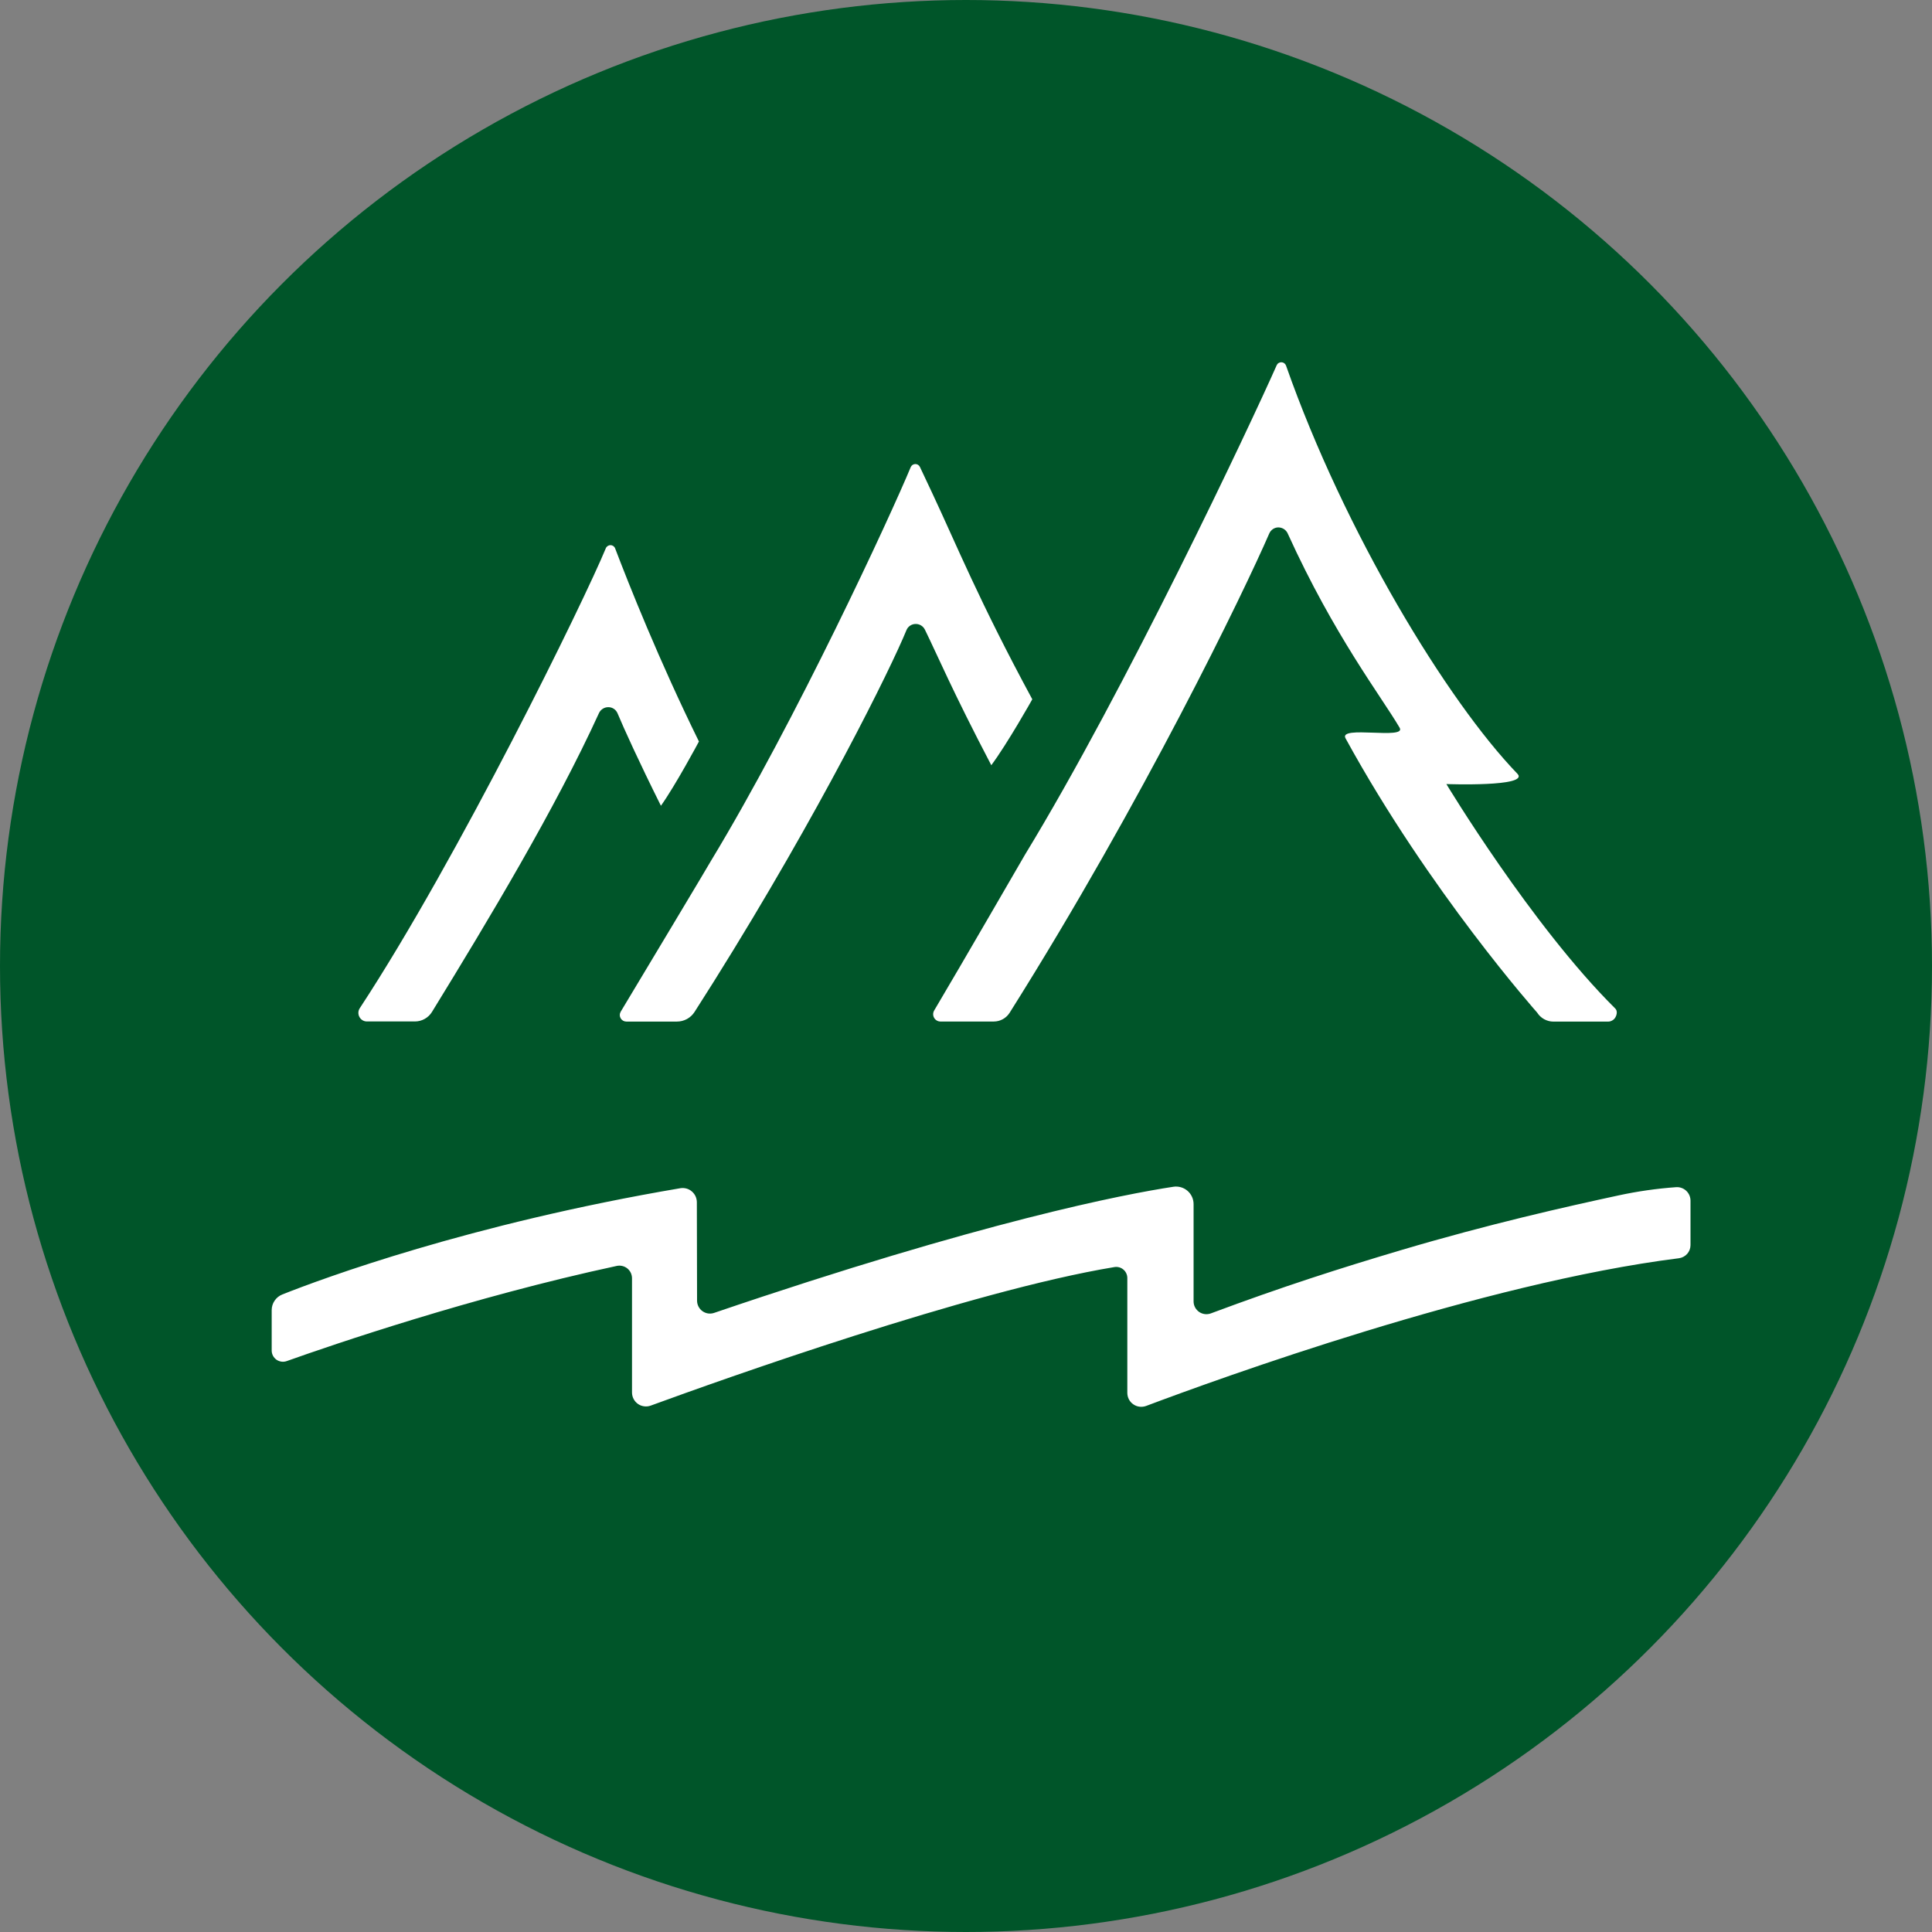
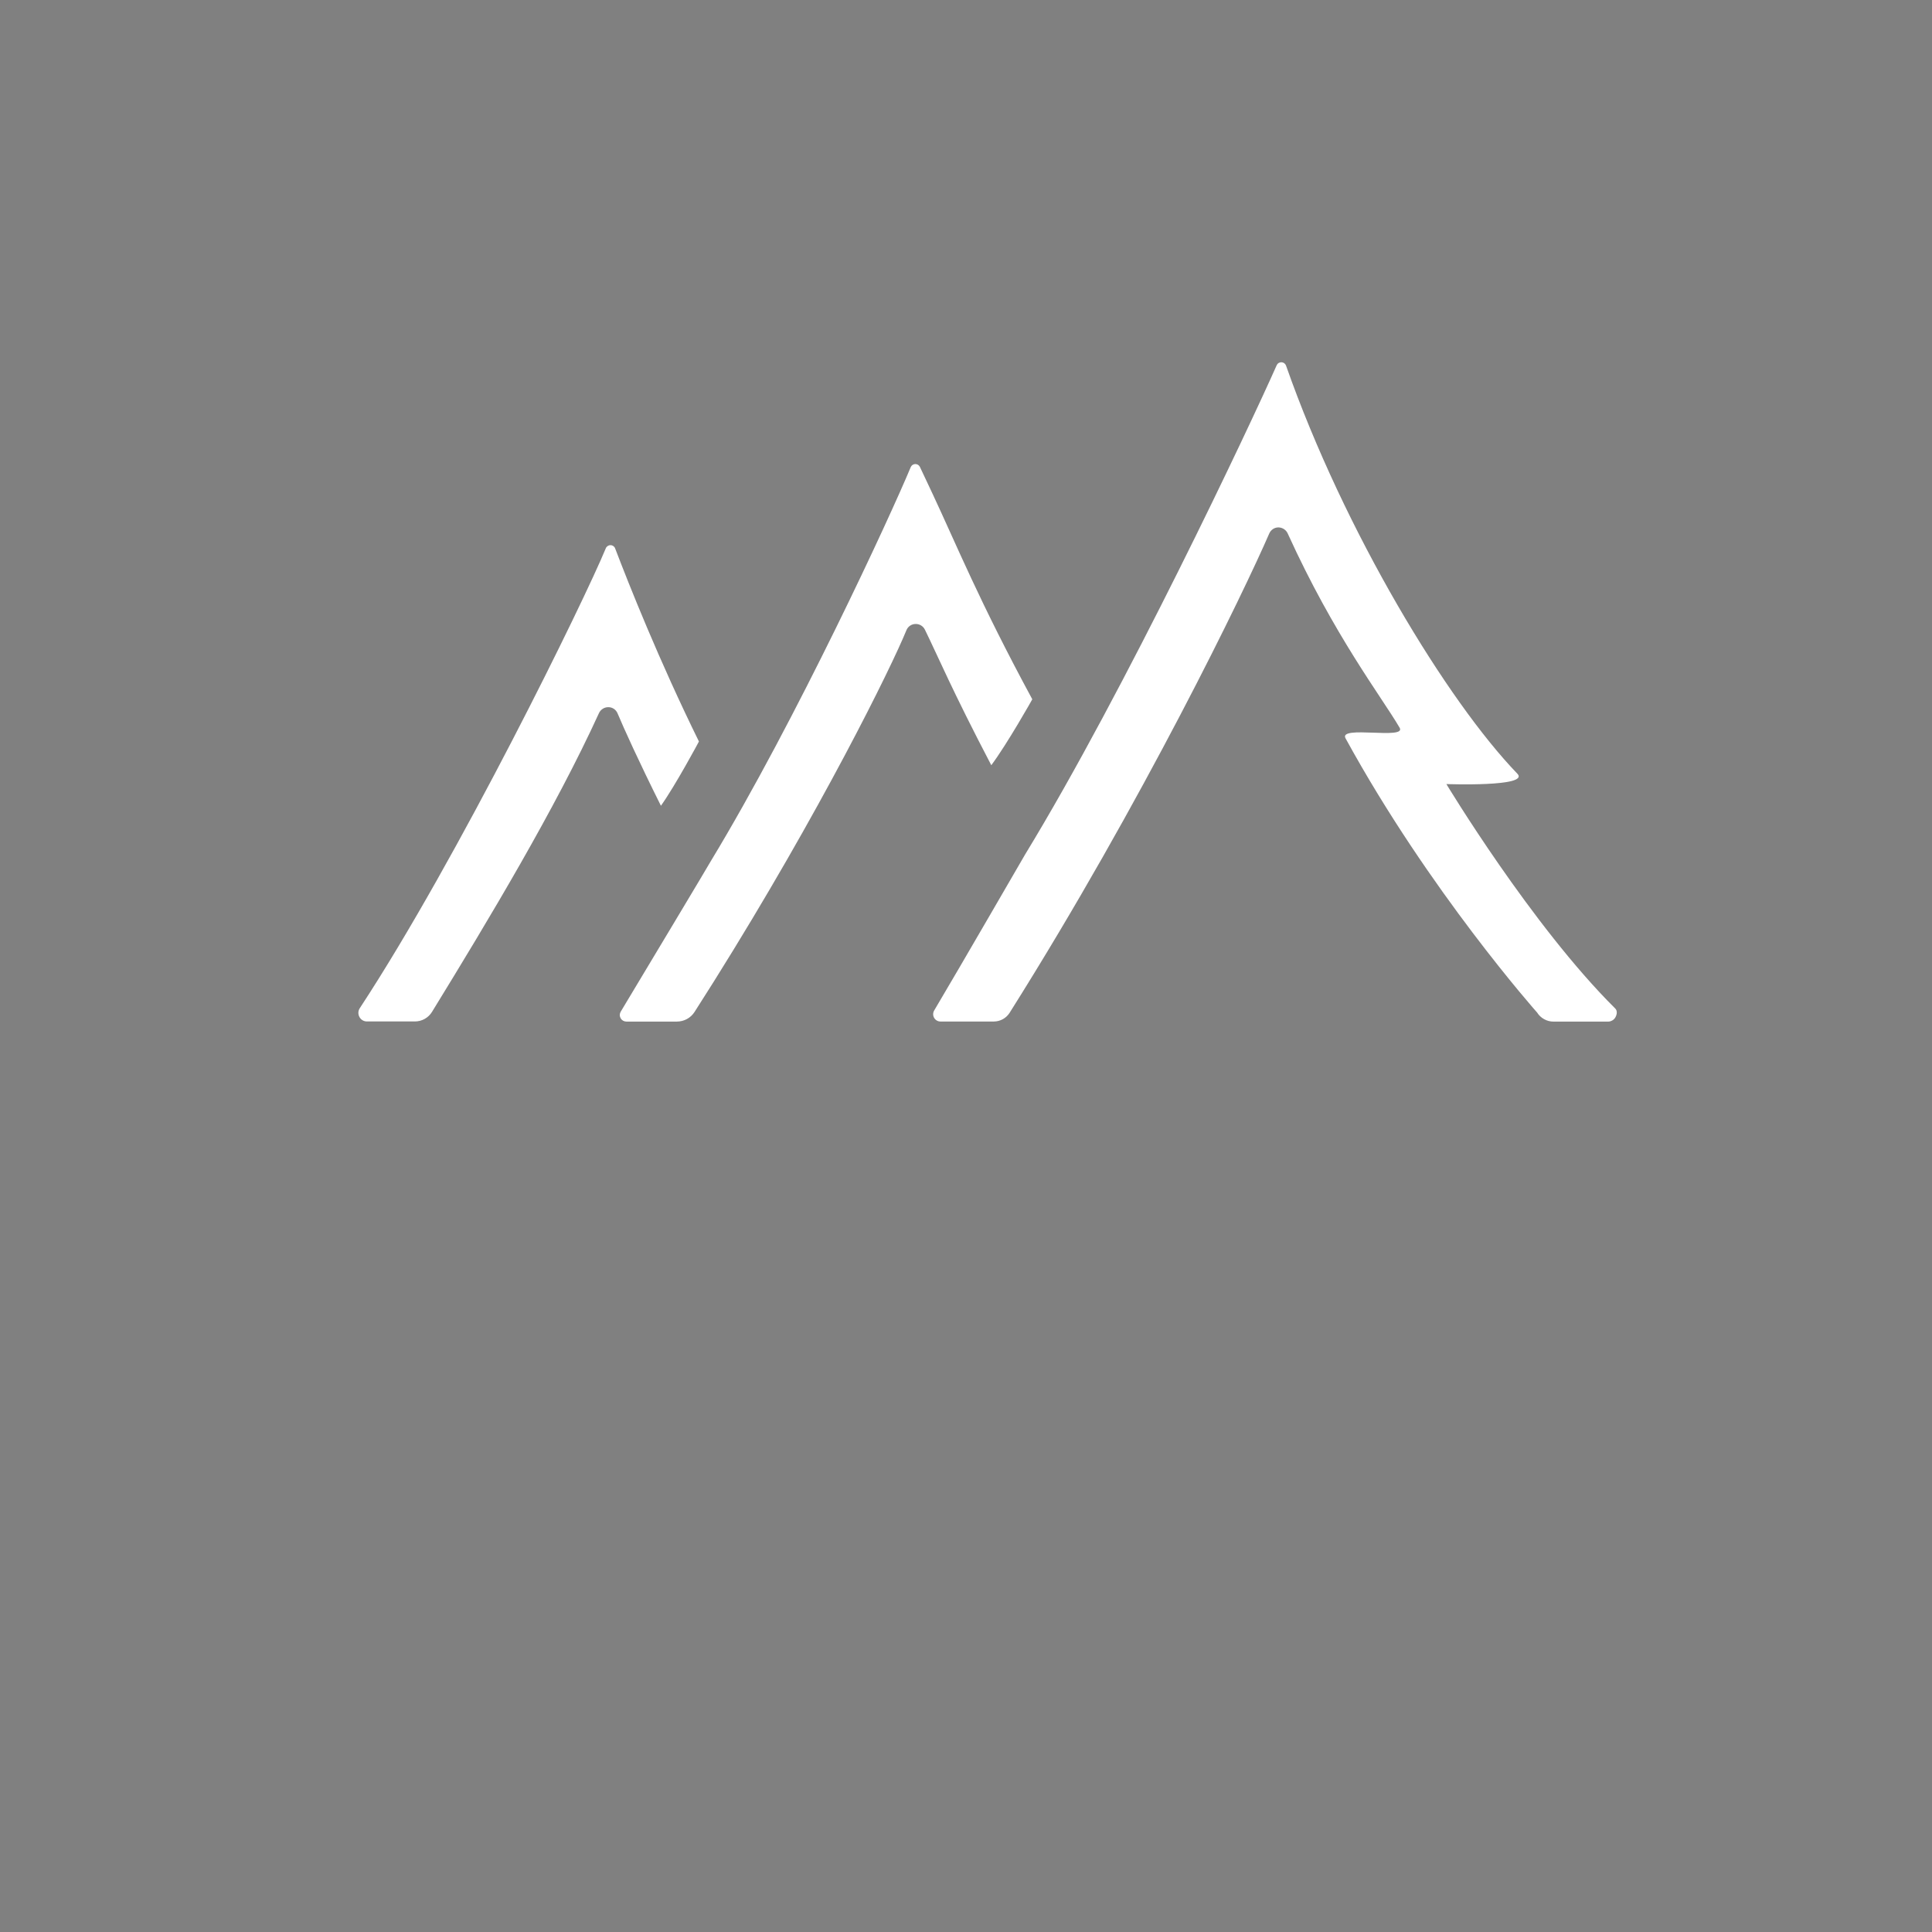
<svg xmlns="http://www.w3.org/2000/svg" width="64" height="64" viewBox="0 0 64 64" fill="none">
  <rect x="0" y="0" width="64" height="64" fill="#808080" stroke="none" />
-   <circle cx="32" cy="32" r="32" fill="#005529" />
-   <path d="M53.628 39.597C51.893 39.971 49.329 40.546 46.396 41.417C44.401 42.01 42.483 42.622 40.111 43.508C40.047 43.532 39.978 43.539 39.91 43.531C39.843 43.522 39.778 43.498 39.722 43.459C39.666 43.42 39.62 43.368 39.588 43.308C39.556 43.248 39.539 43.181 39.539 43.112V39.888C39.539 39.804 39.521 39.721 39.486 39.645C39.451 39.569 39.4 39.501 39.337 39.447C39.273 39.392 39.199 39.352 39.118 39.329C39.038 39.306 38.953 39.3 38.87 39.313C37.247 39.56 32.56 40.457 23.657 43.491C23.593 43.513 23.524 43.519 23.457 43.51C23.39 43.5 23.326 43.474 23.27 43.434C23.215 43.395 23.17 43.343 23.139 43.282C23.107 43.221 23.091 43.154 23.091 43.086L23.084 39.824C23.083 39.756 23.069 39.689 23.04 39.627C23.011 39.565 22.969 39.511 22.917 39.467C22.866 39.422 22.805 39.39 22.739 39.372C22.673 39.354 22.605 39.35 22.538 39.361C15.551 40.546 10.667 42.358 9.354 42.88C9.249 42.921 9.16 42.993 9.097 43.086C9.033 43.179 9 43.288 9 43.401V44.736C9 44.795 9.014 44.854 9.041 44.907C9.069 44.961 9.109 45.006 9.157 45.041C9.206 45.075 9.263 45.097 9.322 45.106C9.381 45.114 9.441 45.108 9.498 45.088C10.993 44.555 15.641 42.964 20.432 41.935C20.493 41.922 20.556 41.923 20.616 41.938C20.677 41.952 20.733 41.98 20.782 42.019C20.83 42.059 20.869 42.108 20.896 42.164C20.922 42.221 20.936 42.282 20.936 42.344V46.128C20.936 46.202 20.954 46.275 20.988 46.341C21.022 46.407 21.072 46.464 21.133 46.507C21.194 46.55 21.264 46.577 21.338 46.586C21.412 46.596 21.487 46.588 21.557 46.562C23.876 45.713 32.147 42.759 36.919 41.973C36.971 41.965 37.025 41.968 37.076 41.982C37.128 41.997 37.175 42.022 37.215 42.057C37.256 42.091 37.288 42.134 37.31 42.183C37.333 42.231 37.344 42.284 37.344 42.337V46.14C37.344 46.215 37.362 46.288 37.396 46.355C37.431 46.421 37.481 46.478 37.543 46.52C37.604 46.563 37.675 46.59 37.749 46.599C37.823 46.608 37.899 46.599 37.969 46.573C40.356 45.674 49.096 42.499 55.614 41.681C55.72 41.668 55.818 41.616 55.89 41.536C55.961 41.456 56 41.352 56 41.245V39.773C56 39.712 55.987 39.651 55.963 39.595C55.939 39.539 55.903 39.488 55.858 39.446C55.813 39.404 55.761 39.372 55.703 39.352C55.645 39.331 55.584 39.322 55.522 39.327C54.885 39.372 54.252 39.463 53.628 39.597Z" fill="white" />
  <path d="M32.838 25.349C31.548 22.884 31.049 21.695 30.639 20.859C30.611 20.802 30.568 20.754 30.514 20.72C30.46 20.687 30.398 20.669 30.335 20.67C30.269 20.669 30.203 20.689 30.148 20.726C30.093 20.763 30.05 20.816 30.026 20.878C29.521 22.115 27.185 26.865 23.655 32.501C23.512 32.728 23.212 33.201 23.009 33.52C22.946 33.619 22.859 33.7 22.757 33.756C22.654 33.812 22.539 33.841 22.422 33.841H20.749C20.711 33.841 20.673 33.831 20.64 33.812C20.607 33.793 20.579 33.765 20.56 33.732C20.541 33.698 20.531 33.66 20.532 33.622C20.532 33.584 20.543 33.546 20.562 33.513C21.255 32.36 23.544 28.544 23.55 28.52C26.375 23.856 29.512 17.058 30.169 15.474C30.182 15.444 30.203 15.419 30.229 15.401C30.256 15.383 30.287 15.373 30.319 15.372C30.351 15.371 30.383 15.38 30.41 15.397C30.437 15.414 30.459 15.438 30.473 15.467C30.588 15.71 30.724 15.998 30.878 16.327C31.678 18.031 32.434 19.907 34.196 23.165C34.199 23.162 33.366 24.642 32.838 25.349Z" fill="white" />
  <path d="M21.894 26.692C21.156 25.211 20.669 24.137 20.457 23.63C20.432 23.57 20.389 23.517 20.335 23.481C20.28 23.444 20.215 23.425 20.15 23.426C20.084 23.426 20.021 23.444 19.966 23.48C19.911 23.515 19.868 23.565 19.841 23.624C18.392 26.794 16.195 30.452 14.31 33.521C14.251 33.617 14.168 33.697 14.069 33.752C13.97 33.808 13.859 33.837 13.745 33.837H12.156C12.105 33.838 12.055 33.824 12.011 33.798C11.967 33.772 11.931 33.734 11.907 33.689C11.882 33.643 11.87 33.592 11.872 33.54C11.874 33.488 11.891 33.438 11.92 33.395C15.187 28.419 19.37 19.859 20.067 18.165C20.079 18.133 20.101 18.107 20.129 18.088C20.157 18.069 20.189 18.059 20.223 18.06C20.256 18.059 20.289 18.069 20.317 18.088C20.345 18.108 20.366 18.135 20.377 18.166C20.835 19.367 21.833 21.88 23.153 24.563C23.154 24.564 22.375 26.017 21.894 26.692Z" fill="white" />
  <path d="M32.923 33.839C33.028 33.838 33.13 33.812 33.221 33.761C33.312 33.711 33.389 33.638 33.445 33.55C37.86 26.54 41.218 19.583 42.046 17.672C42.072 17.613 42.114 17.562 42.168 17.526C42.222 17.49 42.285 17.471 42.35 17.471C42.417 17.472 42.482 17.493 42.538 17.53C42.593 17.568 42.636 17.621 42.662 17.683C44.199 21.063 45.763 23.079 46.364 24.106C46.606 24.516 44.332 24.017 44.572 24.456C47.34 29.517 50.919 33.542 50.919 33.542C50.976 33.633 51.056 33.709 51.15 33.761C51.245 33.814 51.351 33.842 51.459 33.842H53.267C53.317 33.842 53.367 33.829 53.41 33.803C53.454 33.778 53.49 33.741 53.514 33.697C53.565 33.605 53.582 33.482 53.507 33.408C50.738 30.662 47.913 25.973 47.913 25.973C47.913 25.973 50.694 26.075 50.264 25.629C47.952 23.233 44.545 17.642 42.6 12.107C42.588 12.076 42.567 12.05 42.54 12.03C42.513 12.011 42.481 12.001 42.448 12C42.415 11.999 42.383 12.008 42.355 12.026C42.327 12.043 42.305 12.069 42.292 12.099C41.41 14.091 37.275 22.864 33.955 28.311C33.931 28.349 31.837 31.974 30.945 33.475C30.924 33.512 30.912 33.553 30.912 33.596C30.912 33.638 30.923 33.68 30.944 33.717C30.965 33.753 30.995 33.784 31.032 33.806C31.068 33.827 31.11 33.839 31.152 33.839L32.923 33.839Z" fill="white" />
</svg>